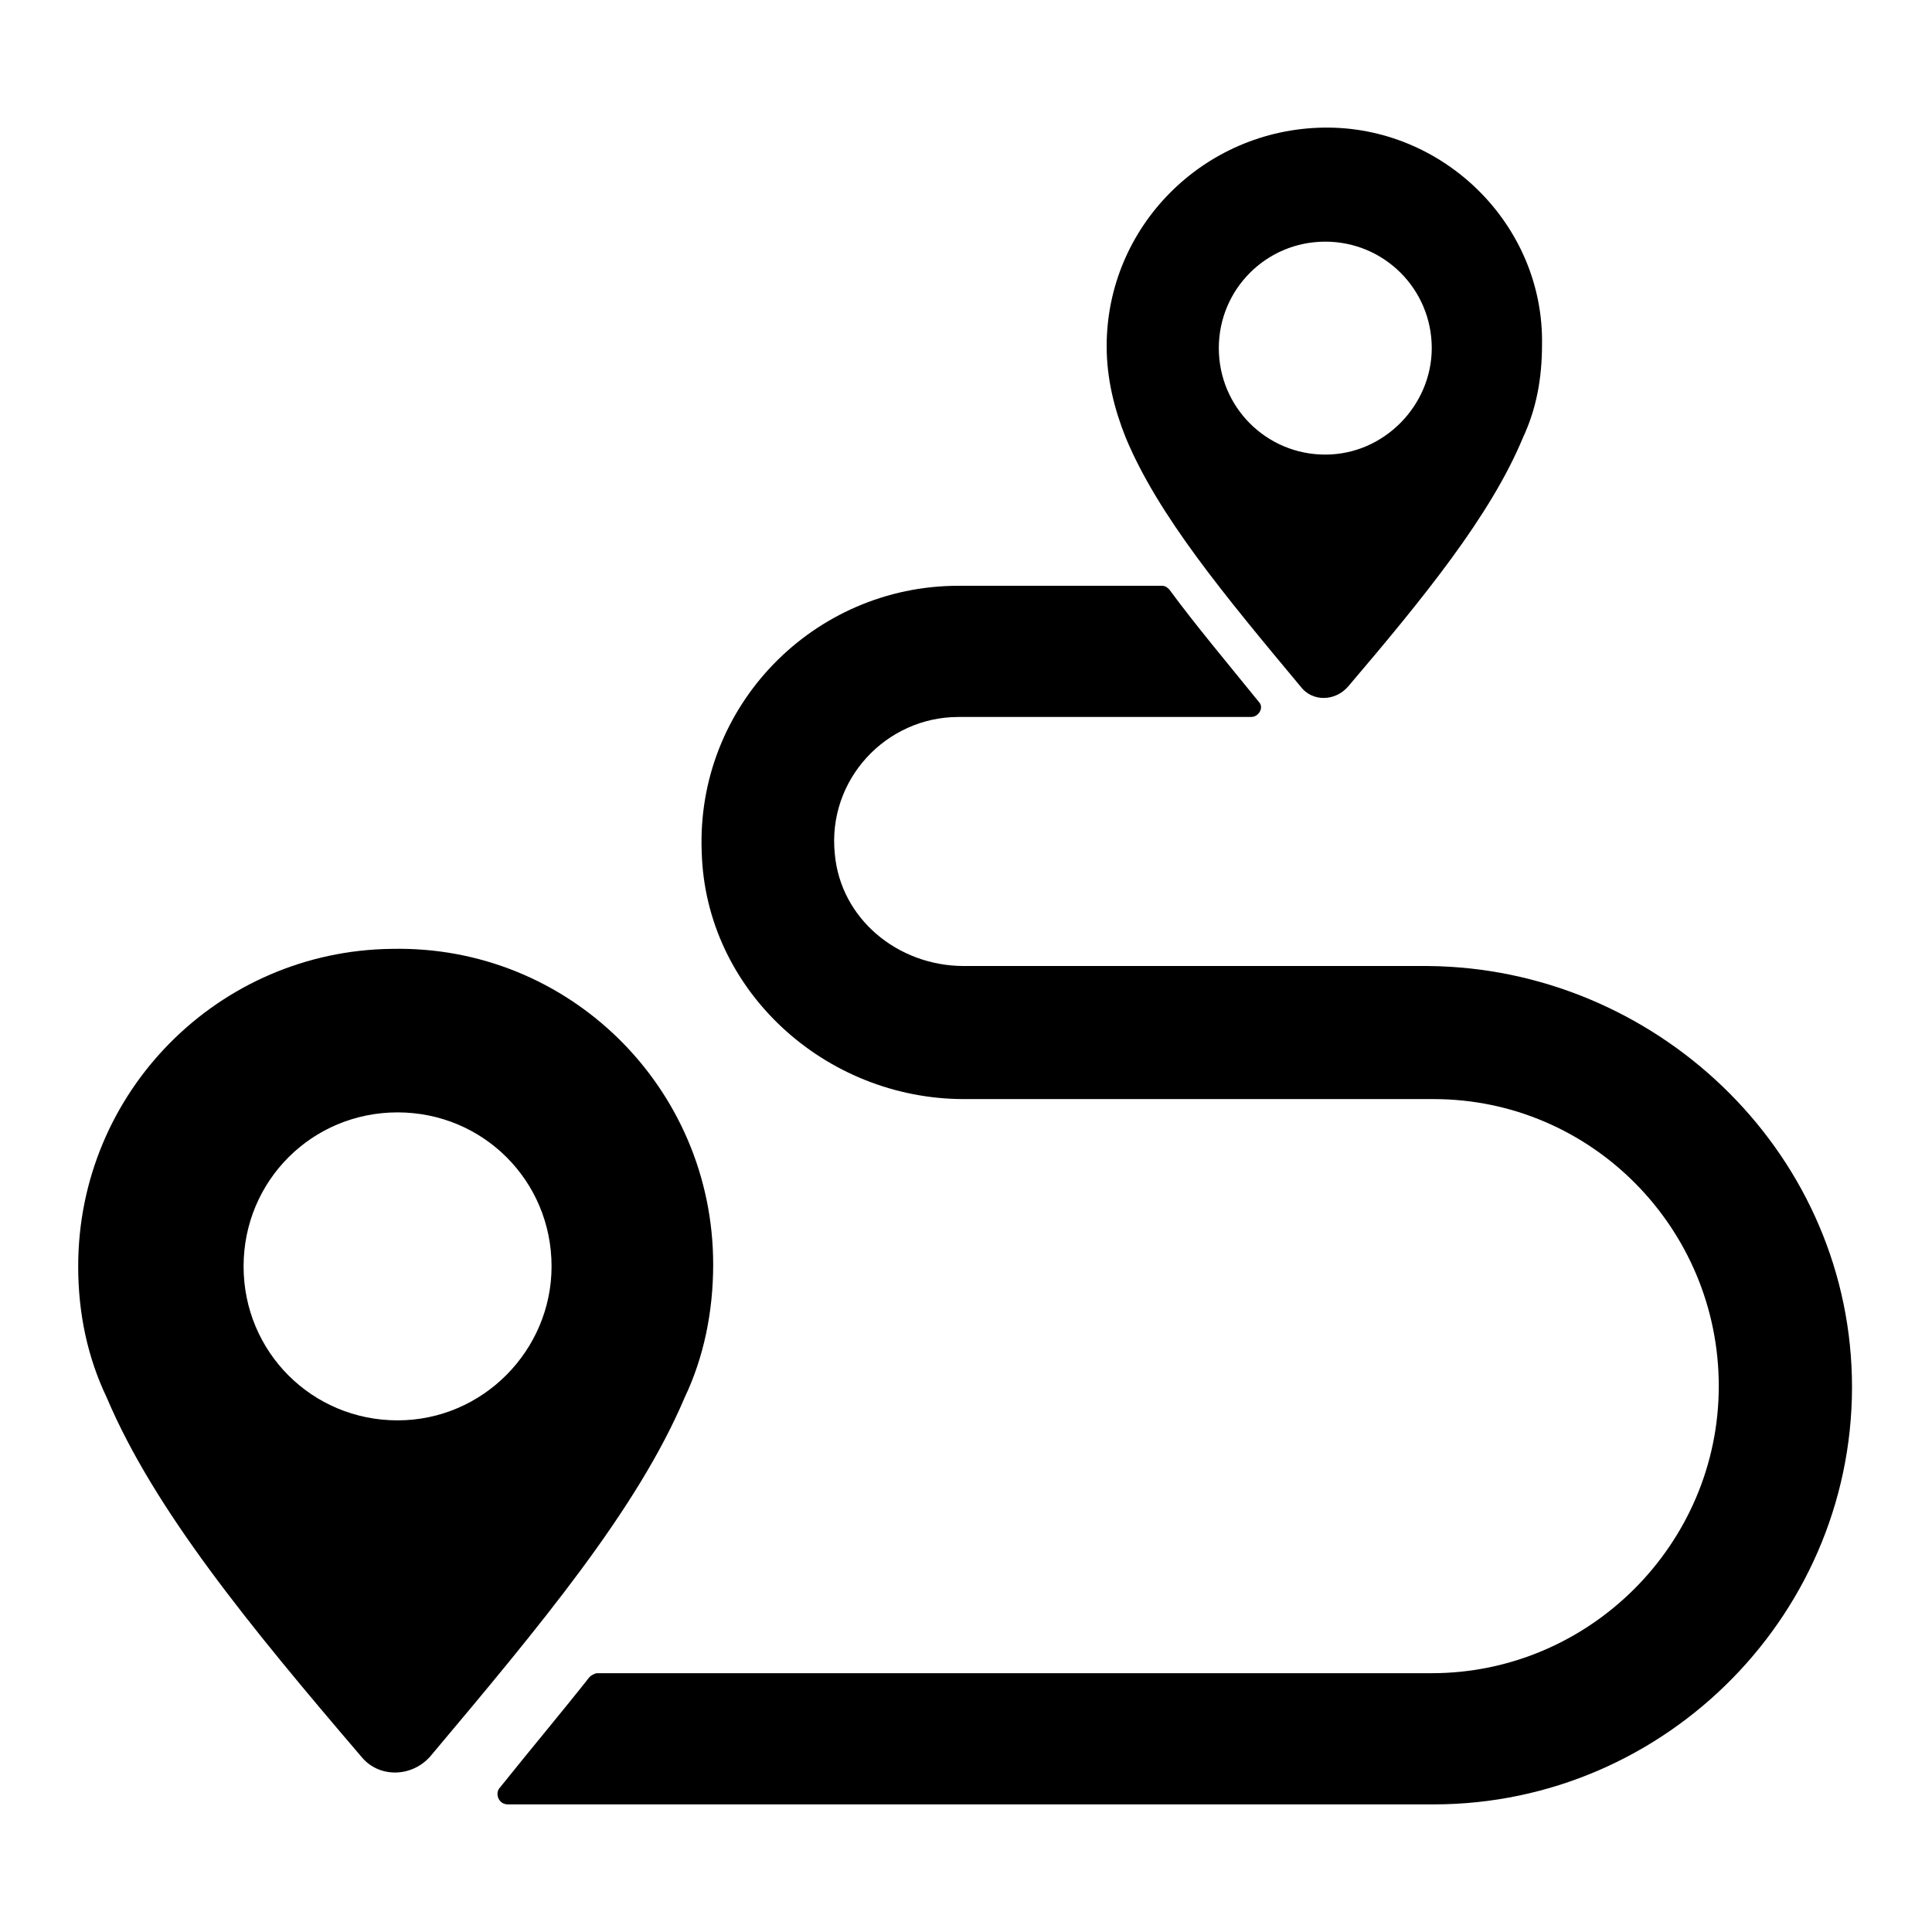
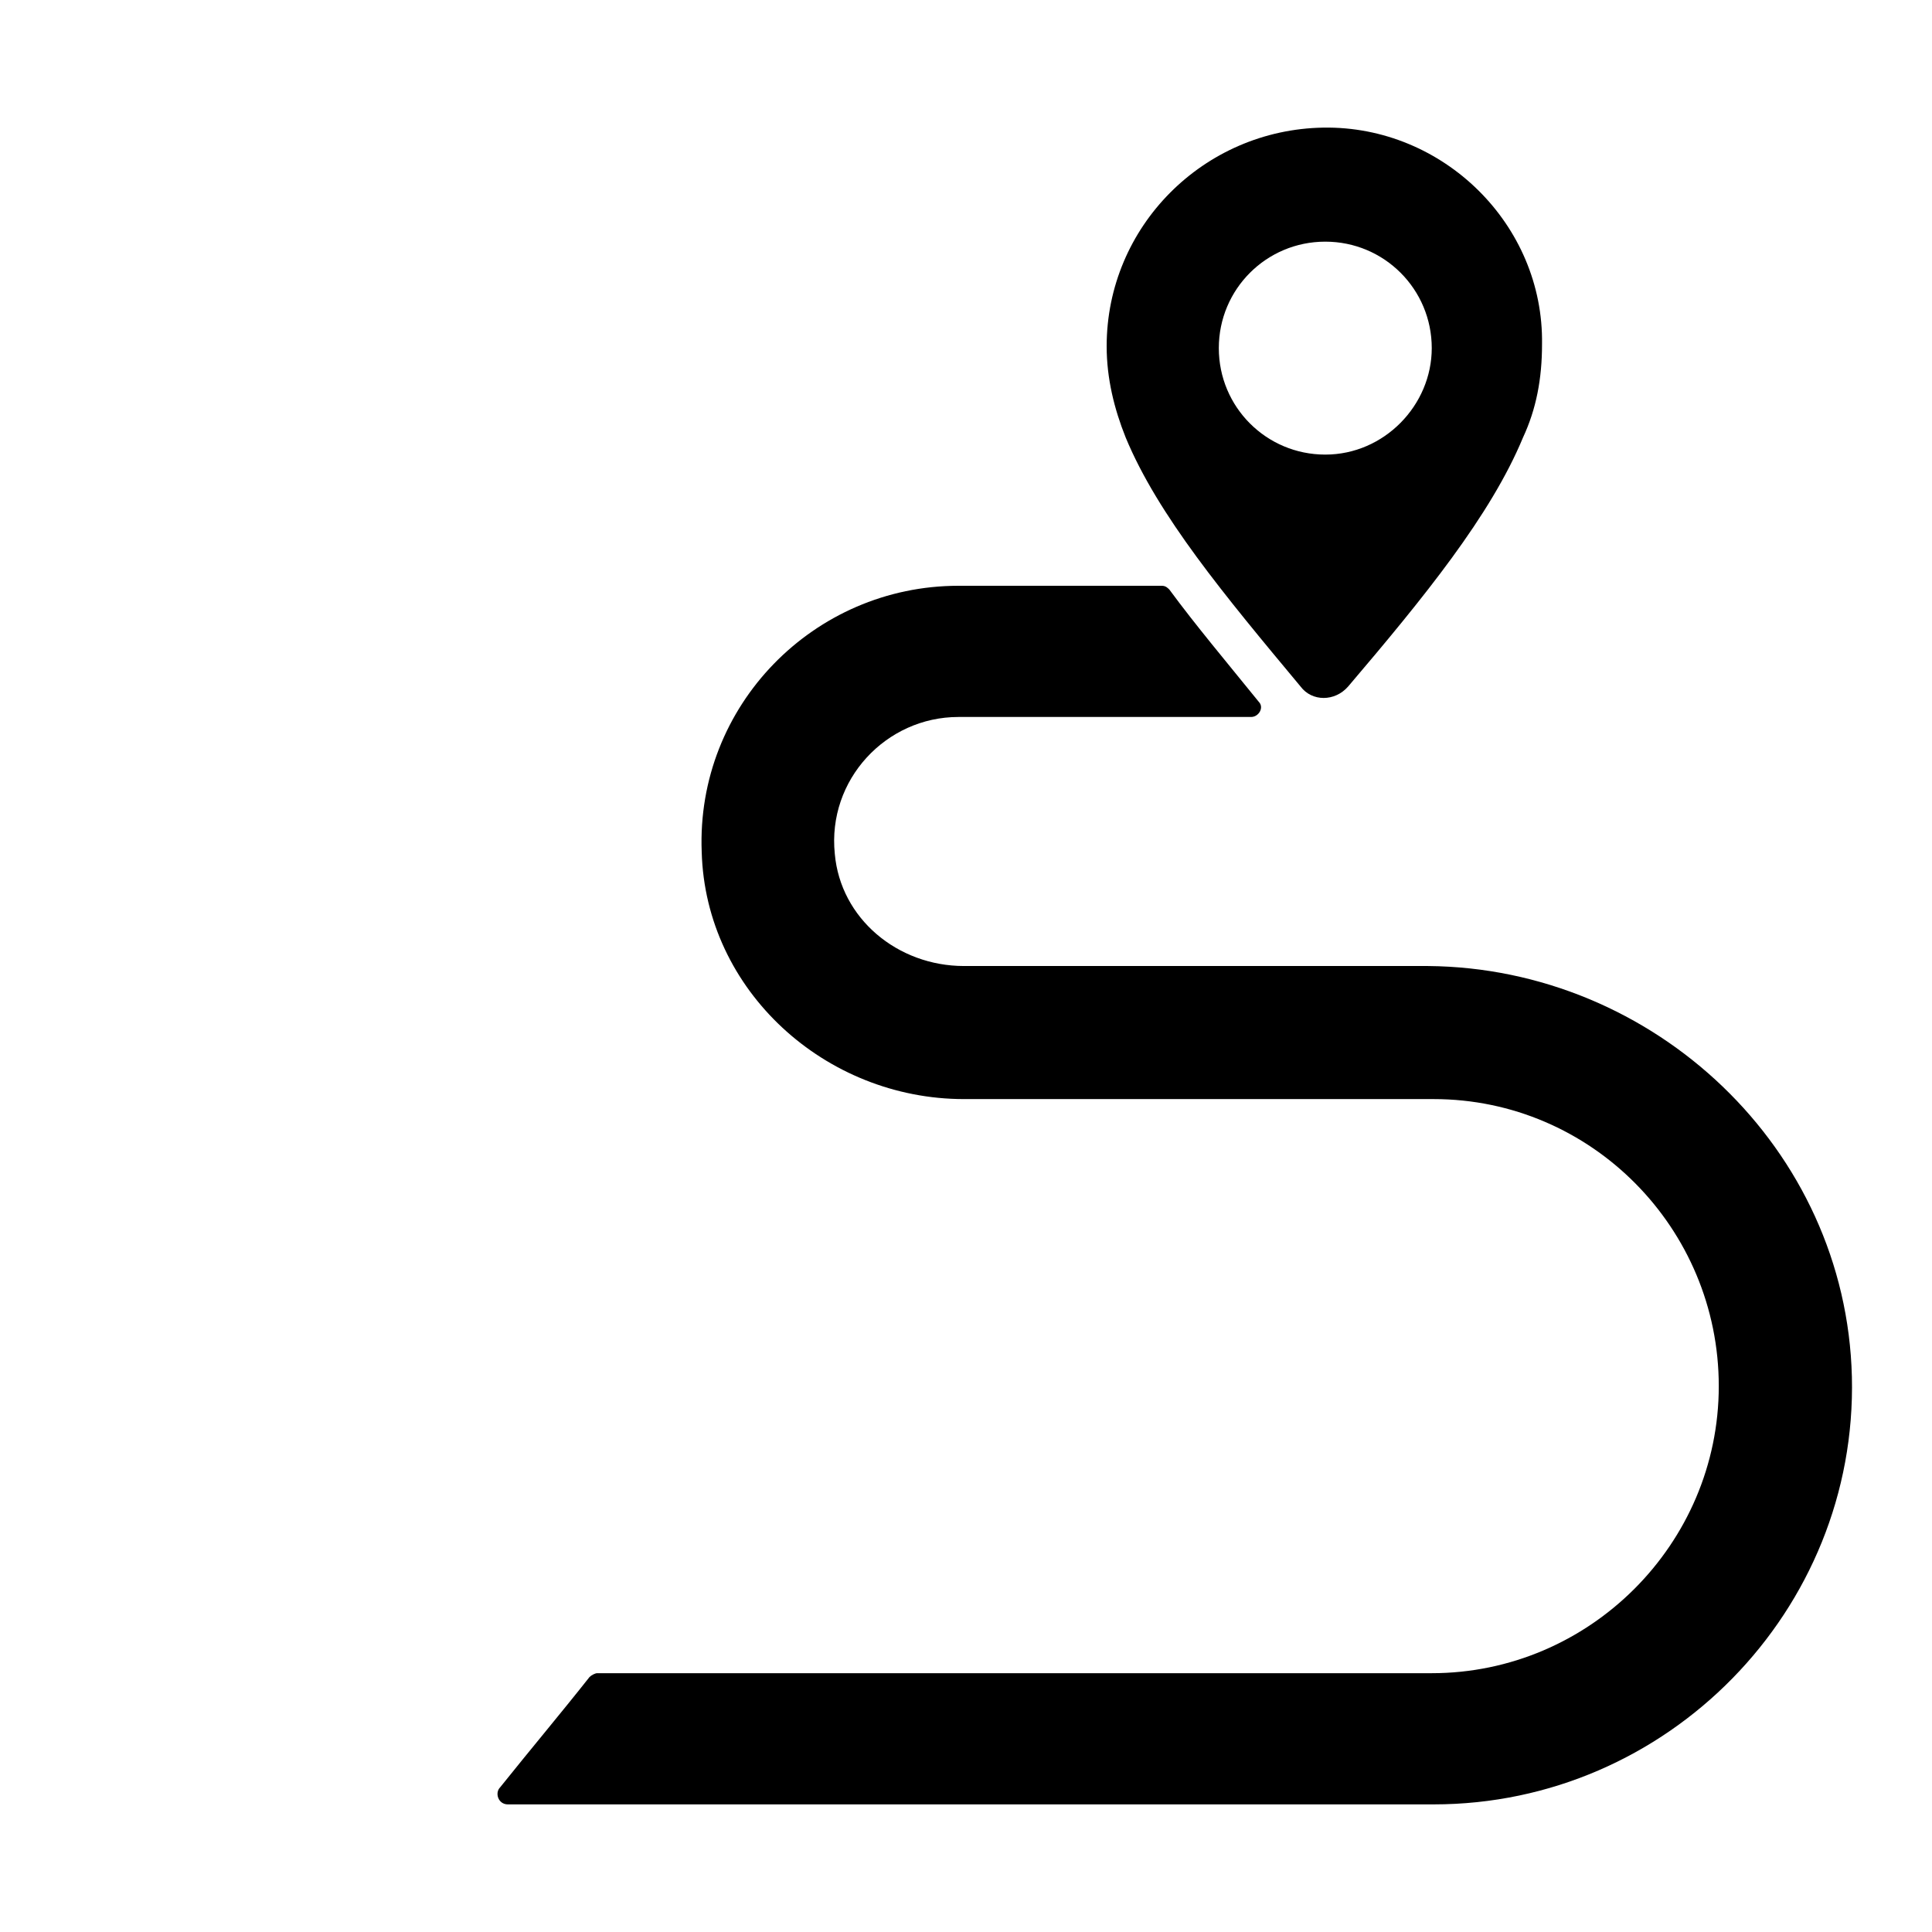
<svg xmlns="http://www.w3.org/2000/svg" fill="#000000" width="800px" height="800px" version="1.1" viewBox="144 144 512 512">
  <g>
    <path d="m634.77 508.82c1.512 61.969-48.871 113.36-110.84 113.36h-245.36c-2.519 0-3.527-3.023-2.016-4.535 8.062-10.078 16.121-19.648 23.68-29.223 0.504-0.504 1.512-1.008 2.016-1.008h221.17c41.816 0 76.074-34.258 76.074-76.074 0.004-41.812-33.754-76.07-75.566-76.07h-124.44c-36.777 0-68.52-28.719-69.527-65.496-1.512-38.793 29.727-70.535 68.016-70.535h53.906c1.008 0 1.512 0.504 2.016 1.008 7.055 9.574 15.113 19.145 23.68 29.727 1.512 1.512 0 4.031-2.016 4.031h-77.586c-19.145 0-34.762 16.625-32.746 36.273 1.512 17.129 16.625 29.727 34.258 29.727h122.93c59.953 0.504 110.84 48.363 112.35 108.82z" />
-     <path d="m247.85 395.46c-45.848 0.504-83.129 37.785-83.129 84.137 0 12.594 2.519 24.184 7.559 34.762 12.594 29.727 37.785 60.457 67.512 95.219 4.535 5.543 13.098 5.543 18.137 0 29.223-34.762 54.914-65.496 67.512-95.219 5.039-10.578 7.559-22.672 7.559-35.266-0.004-46.855-38.293-84.641-85.148-83.633zm1.512 124.95c-22.672 0-40.809-18.137-40.809-40.809 0-22.672 18.137-40.809 40.809-40.809s40.809 18.137 40.809 40.809c0 22.168-18.137 40.809-40.809 40.809z" />
    <path d="m494.71 177.82c-31.738 0.504-57.434 26.195-57.434 57.938 0 8.566 2.016 16.625 5.039 24.184 8.566 20.656 26.199 41.816 46.352 66 3.023 4.031 9.07 4.031 12.594 0 20.152-23.68 37.785-45.344 46.352-66 3.527-7.559 5.039-15.617 5.039-24.688 0.5-31.742-26.203-57.938-57.941-57.434zm0.504 86.652c-15.617 0-28.215-12.594-28.215-28.215 0-15.617 12.594-28.215 28.215-28.215 15.617 0 28.215 12.594 28.215 28.215 0 15.117-12.598 28.215-28.215 28.215z" />
  </g>
</svg>